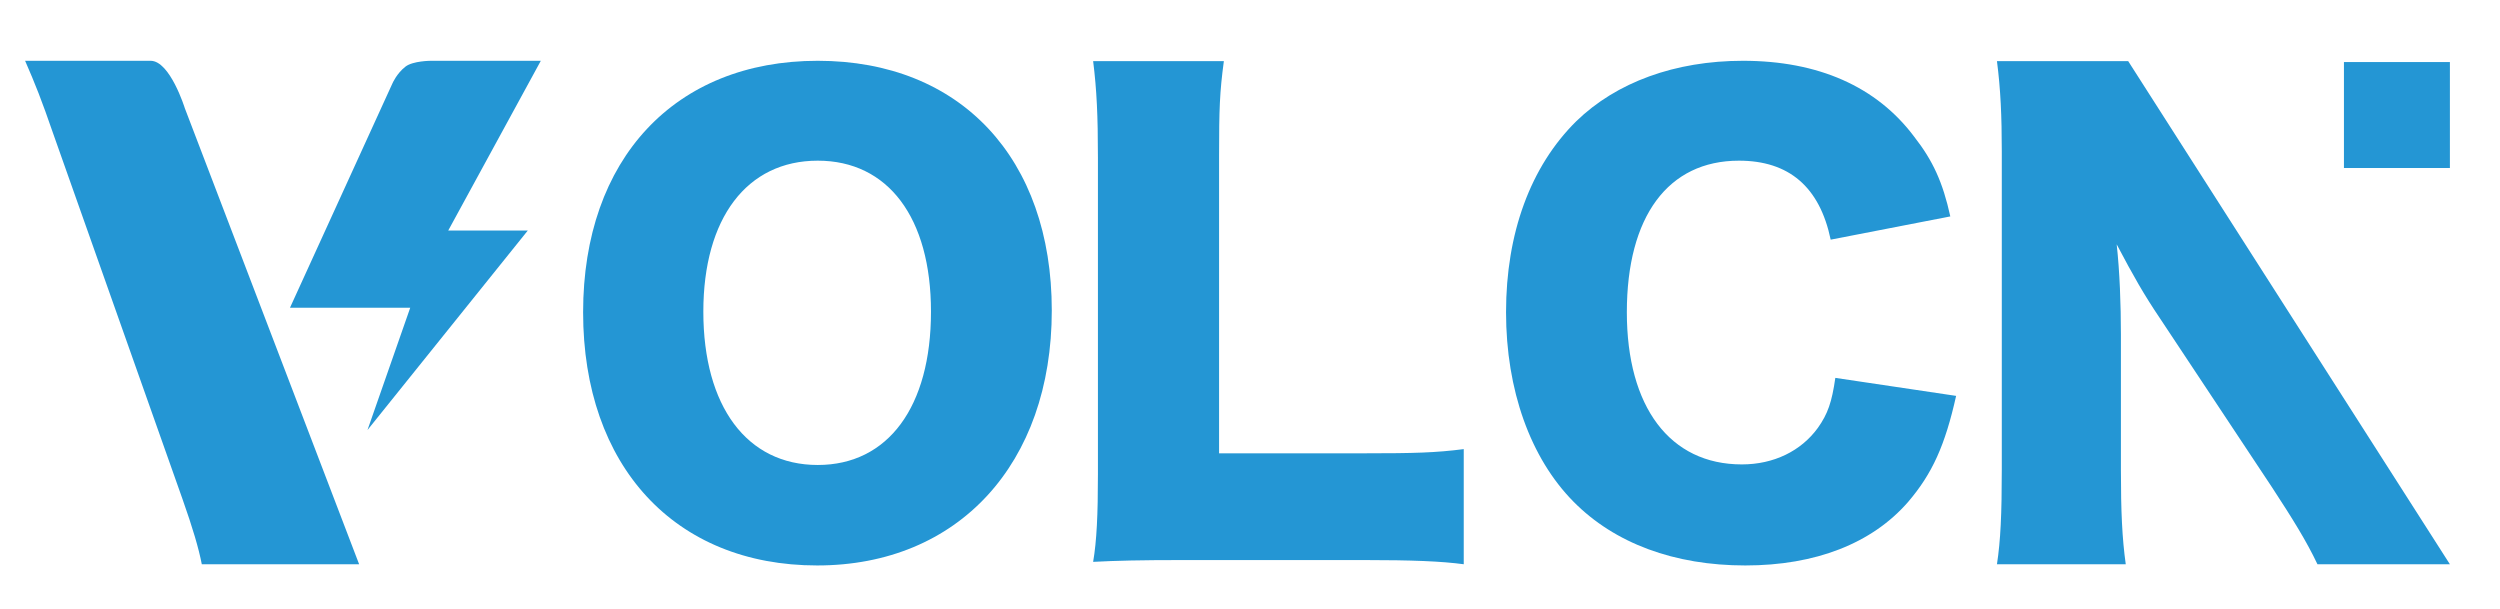
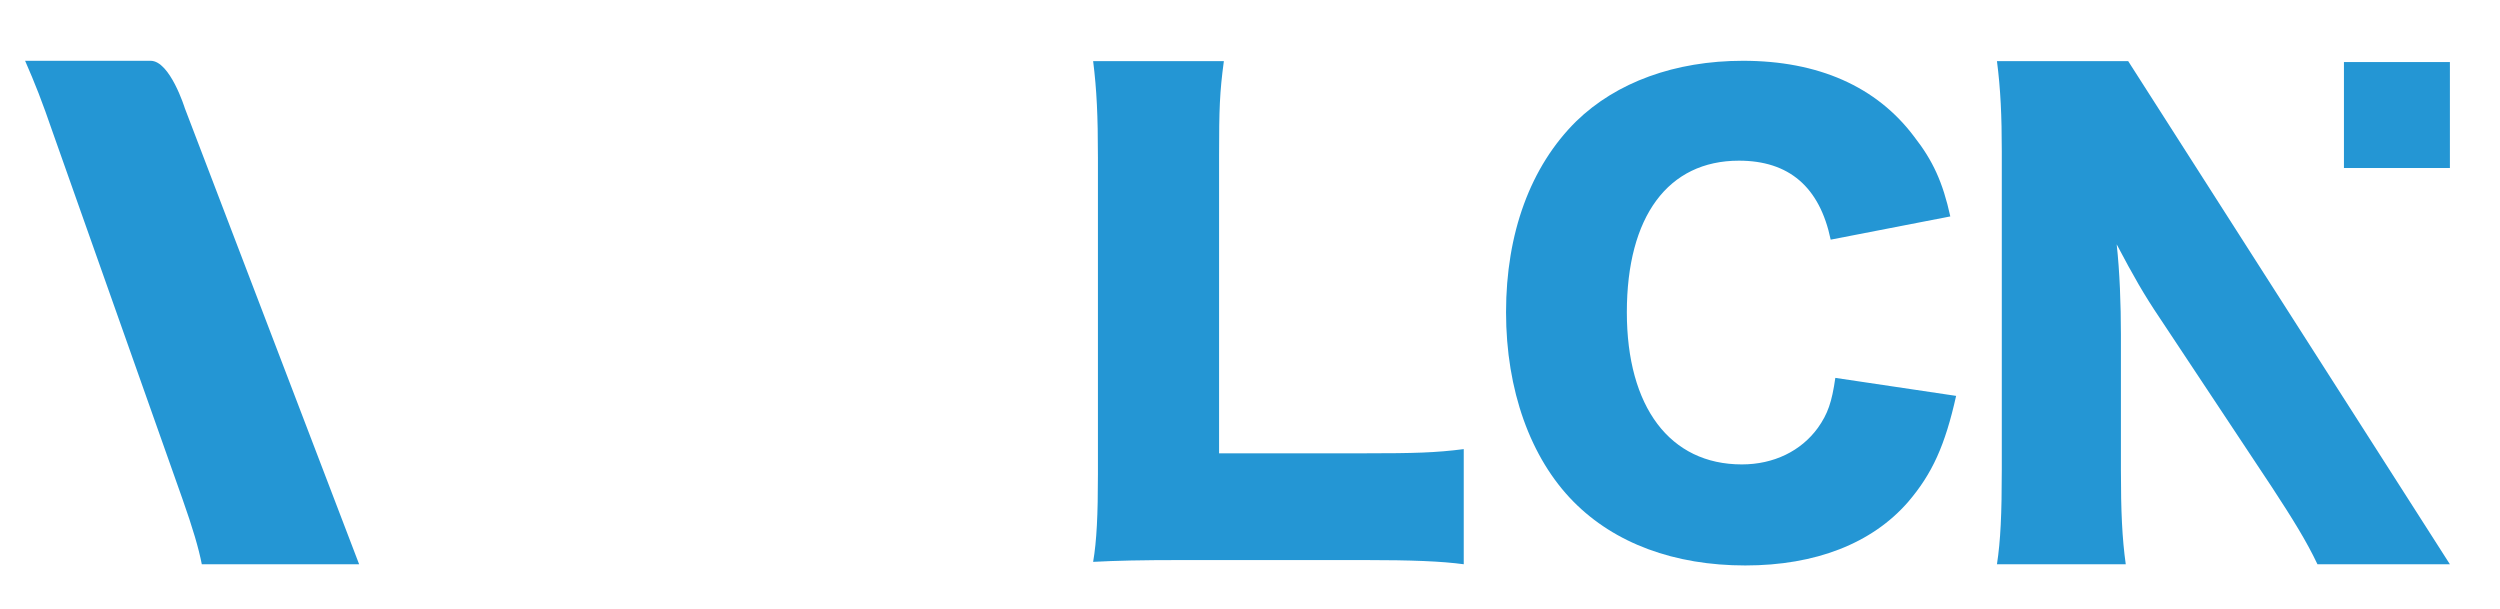
<svg xmlns="http://www.w3.org/2000/svg" viewBox="0 0 283.855 69.164" height="69.164" width="283.855" version="1.1">
  <defs>
    <clipPath id="clip_0">
-       <path fill-rule="evenodd" d="M156.655 386.979H440.51V456.143H156.655Z" transform="matrix(1,0,0,-1,-156.655,456.143)" />
+       <path fill-rule="evenodd" d="M156.655 386.979H440.51V456.143H156.655" transform="matrix(1,0,0,-1,-156.655,456.143)" />
    </clipPath>
    <clipPath id="clip_1">
      <path d="M0 841.89H595.276V0H0Z" transform="matrix(1,0,0,-1,-156.655,456.143)" />
    </clipPath>
  </defs>
  <g clip-path="url(#clip_0)">
    <g data-sanitized-data-name="图层 1" data-name="图层 1" id="layer_1">
      <g clip-path="url(#clip_1)">
-         <path fill="#2496d4" d="M0 0C0 10.682-4.879 17.144-12.858 17.144-20.903 17.144-25.848 10.616-25.848 0-25.848-10.748-20.903-17.408-12.858-17.408-4.879-17.408 0-10.814 0 0M13.716 .132C13.716-17.277 3.099-28.816-12.924-28.816-29.079-28.816-39.498-17.54-39.498-.067-39.498 17.342-29.079 28.485-12.858 28.485 3.363 28.485 13.716 17.407 13.716 .132" transform="matrix(1,0,0,-1,105.706,35.387)" />
        <path fill="#2496d4" d="M0 0C-4.698 0-7.49-.068-10.077-.204-9.669 2.179-9.533 5.175-9.533 9.737V45.688C-9.533 50.454-9.669 53.382-10.077 56.651H4.766C4.29 53.11 4.222 51.204 4.222 45.893V12.12H20.699C26.487 12.12 28.802 12.188 32.002 12.597V-.476C29.483-.136 26.147 0 20.699 0Z" transform="matrix(1,0,0,-1,134.194,63.59)" />
        <path fill="#2496d4" d="M0 0C-1.253 6-4.747 8.968-10.418 8.968-18.463 8.968-23.144 2.638-23.144-8.243-23.144-18.991-18.265-25.519-10.088-25.519-6.462-25.519-3.363-24.002-1.45-21.365-.33-19.782 .132-18.463 .528-15.694L14.243-17.738C12.99-23.343 11.54-26.574 8.77-29.805 4.682-34.487-1.714-36.992-9.693-36.992-17.737-36.992-24.529-34.487-29.211-29.739-34.091-24.793-36.86-17.079-36.86-8.243-36.86 .725-34.091 8.308-28.881 13.451-24.331 17.869-17.671 20.309-9.957 20.309-1.45 20.309 5.21 17.408 9.496 11.671 11.606 8.968 12.727 6.527 13.583 2.638Z" transform="matrix(1,0,0,-1,207.859,27.211)" />
        <path fill="#2496d4" d="M0 0H-15.037C-16.272 2.61-17.851 5.15-20.186 8.72L-32.888 27.877C-34.742 30.624-35.91 32.683-37.832 36.322-37.489 33.232-37.352 29.456-37.352 26.091V10.711C-37.352 5.974-37.214 2.953-36.803 0H-51.427C-51.016 2.678-50.878 5.699-50.878 10.78V46.897C-50.878 50.878-51.016 53.968-51.427 57.127H-36.528Z" transform="matrix(1,0,0,-1,278.165,64.066)" />
        <path fill="#2496d4" d="M0 0H-17.864C-18.207 1.787-18.895 4.122-20.062 7.421L-34.697 48.783C-36.071 52.767-36.759 54.485-37.926 57.164H-23.676C-21.465 57.164-19.793 51.785-19.793 51.785Z" transform="matrix(1,0,0,-1,40.776,64.066)" />
-         <path fill="#2496d4" d="M0 0H-12.467C-12.467 0-14.516 0-15.368-.662-16.367-1.438-16.846-2.563-16.846-2.563L-28.481-28.039H-14.828L-19.681-41.924-1.483-19.277H-10.515Z" transform="matrix(1,0,0,-1,61.406,6.902)" />
        <path fill="#2496d4" d="M422.791 437.067H434.821V449.097H422.791Z" transform="matrix(1,0,0,-1,-156.655,456.143)" />
      </g>
    </g>
  </g>
</svg>